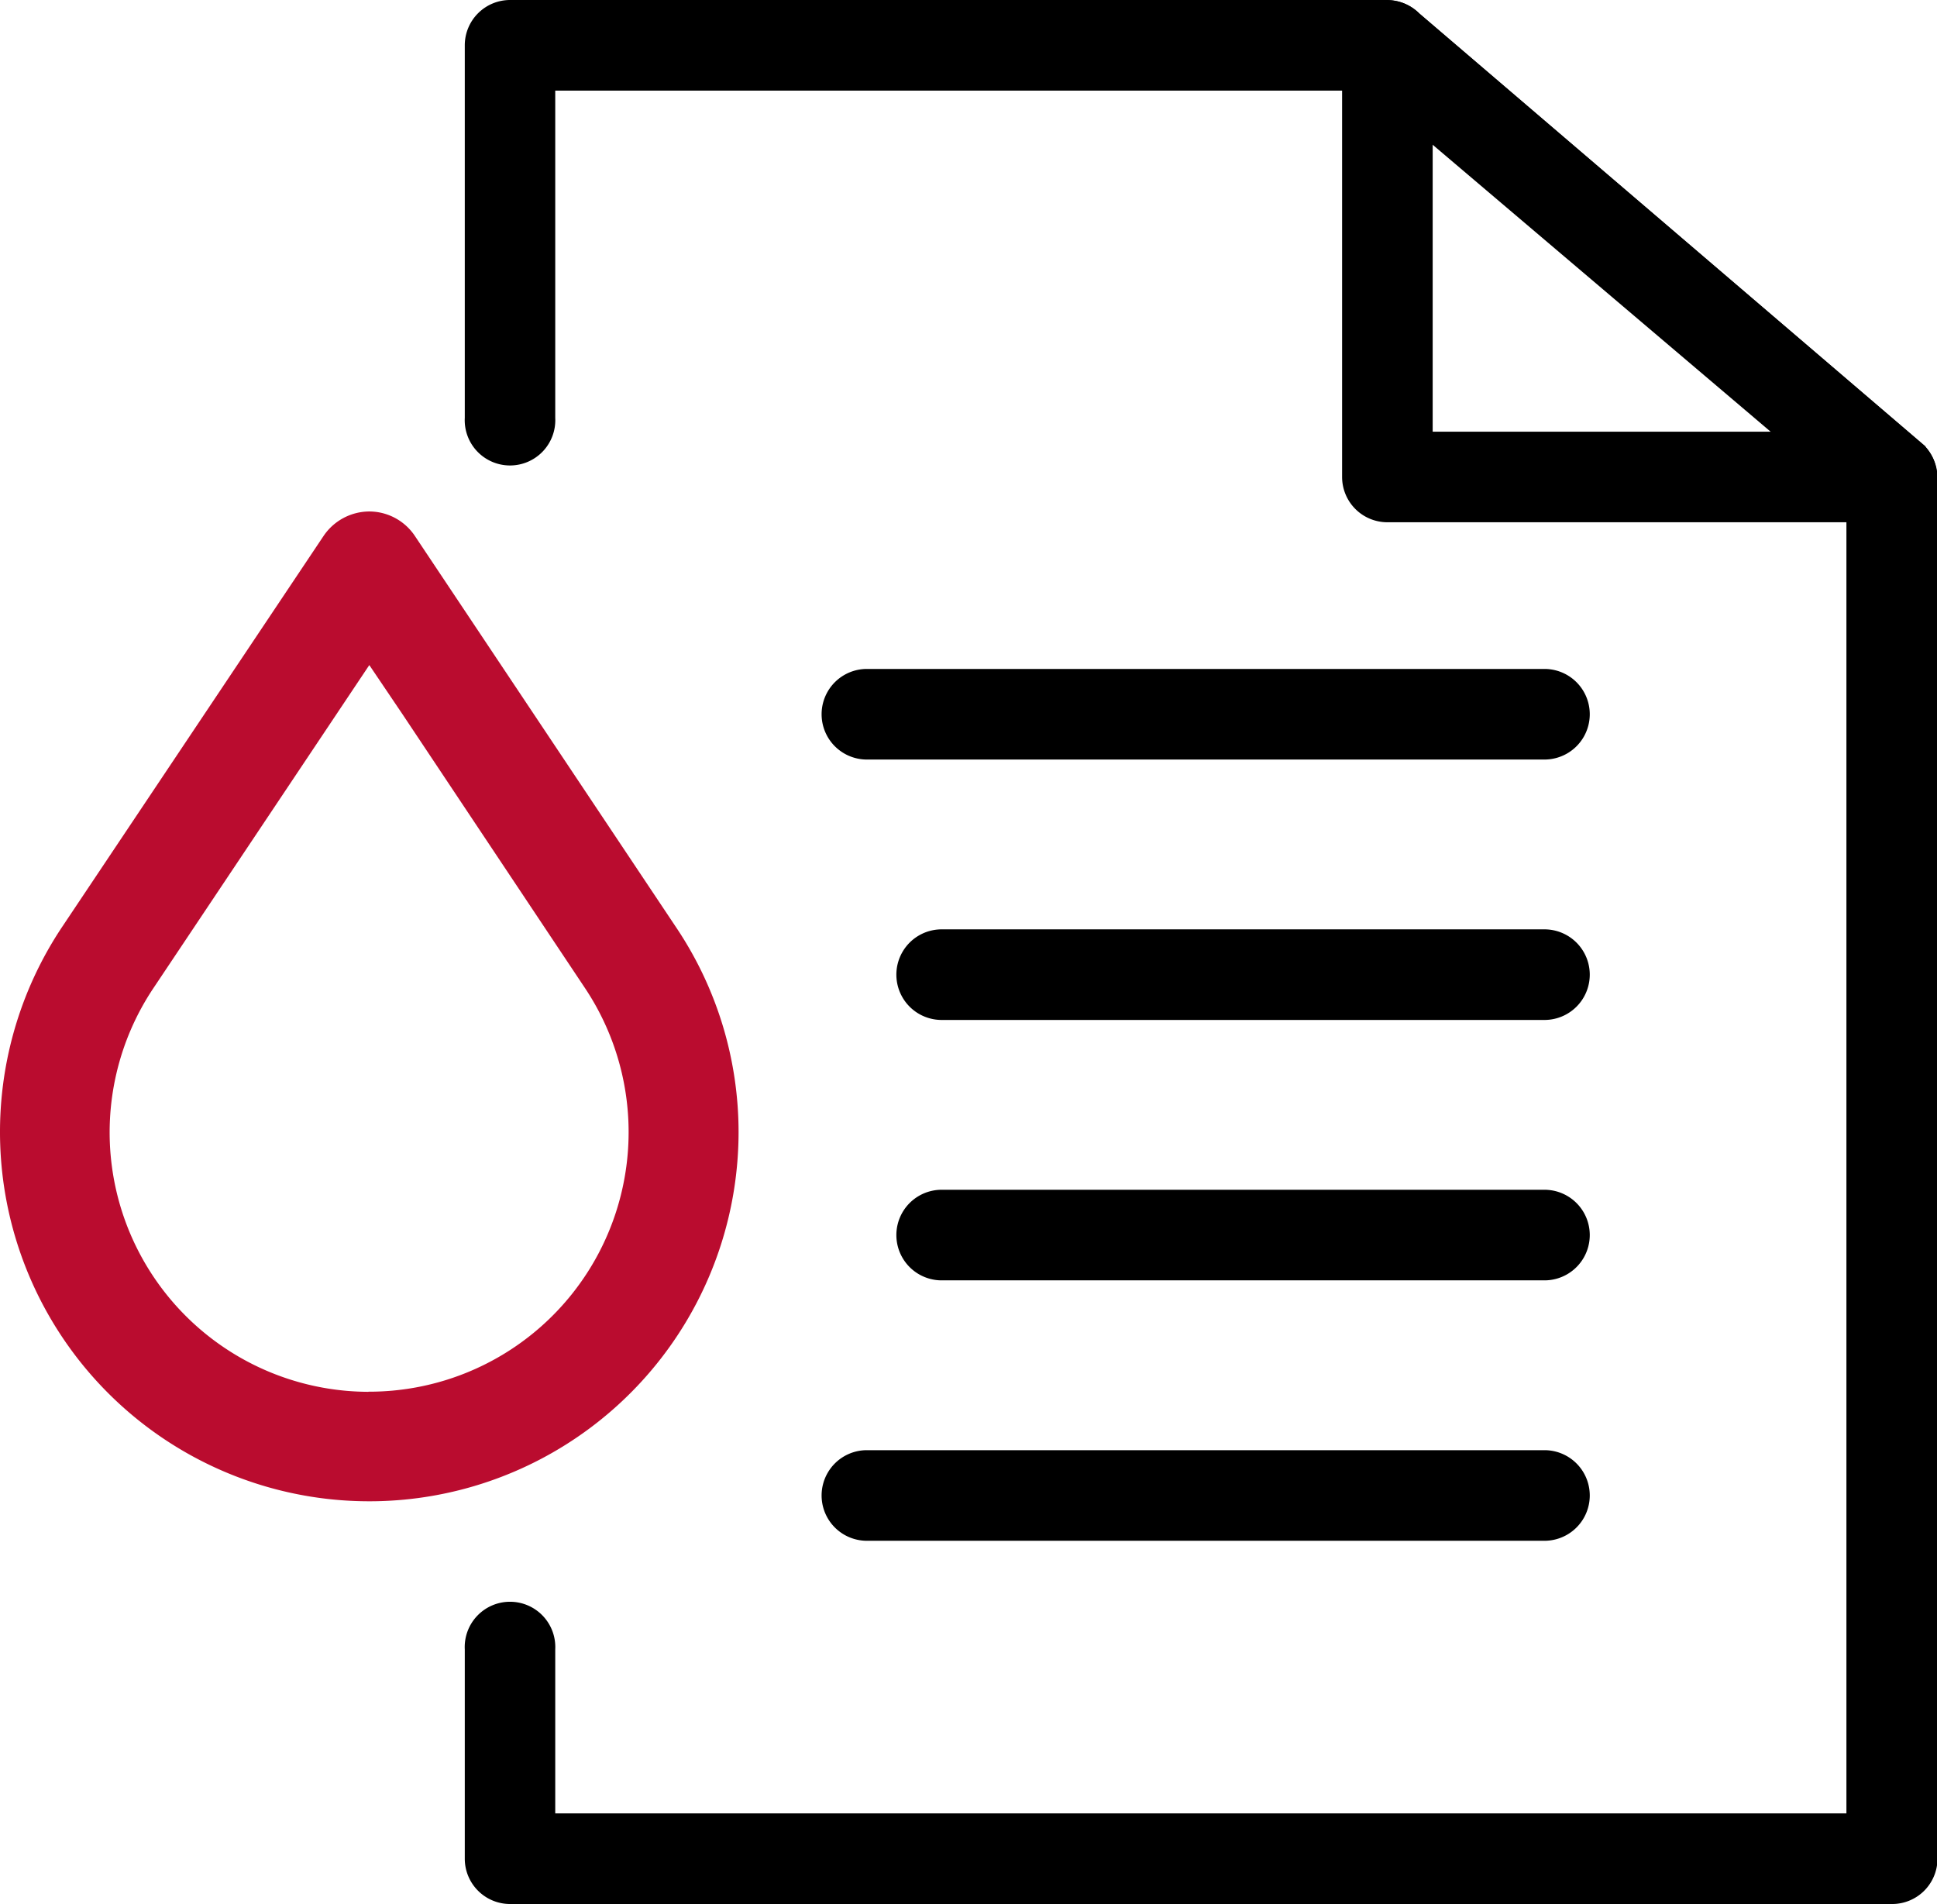
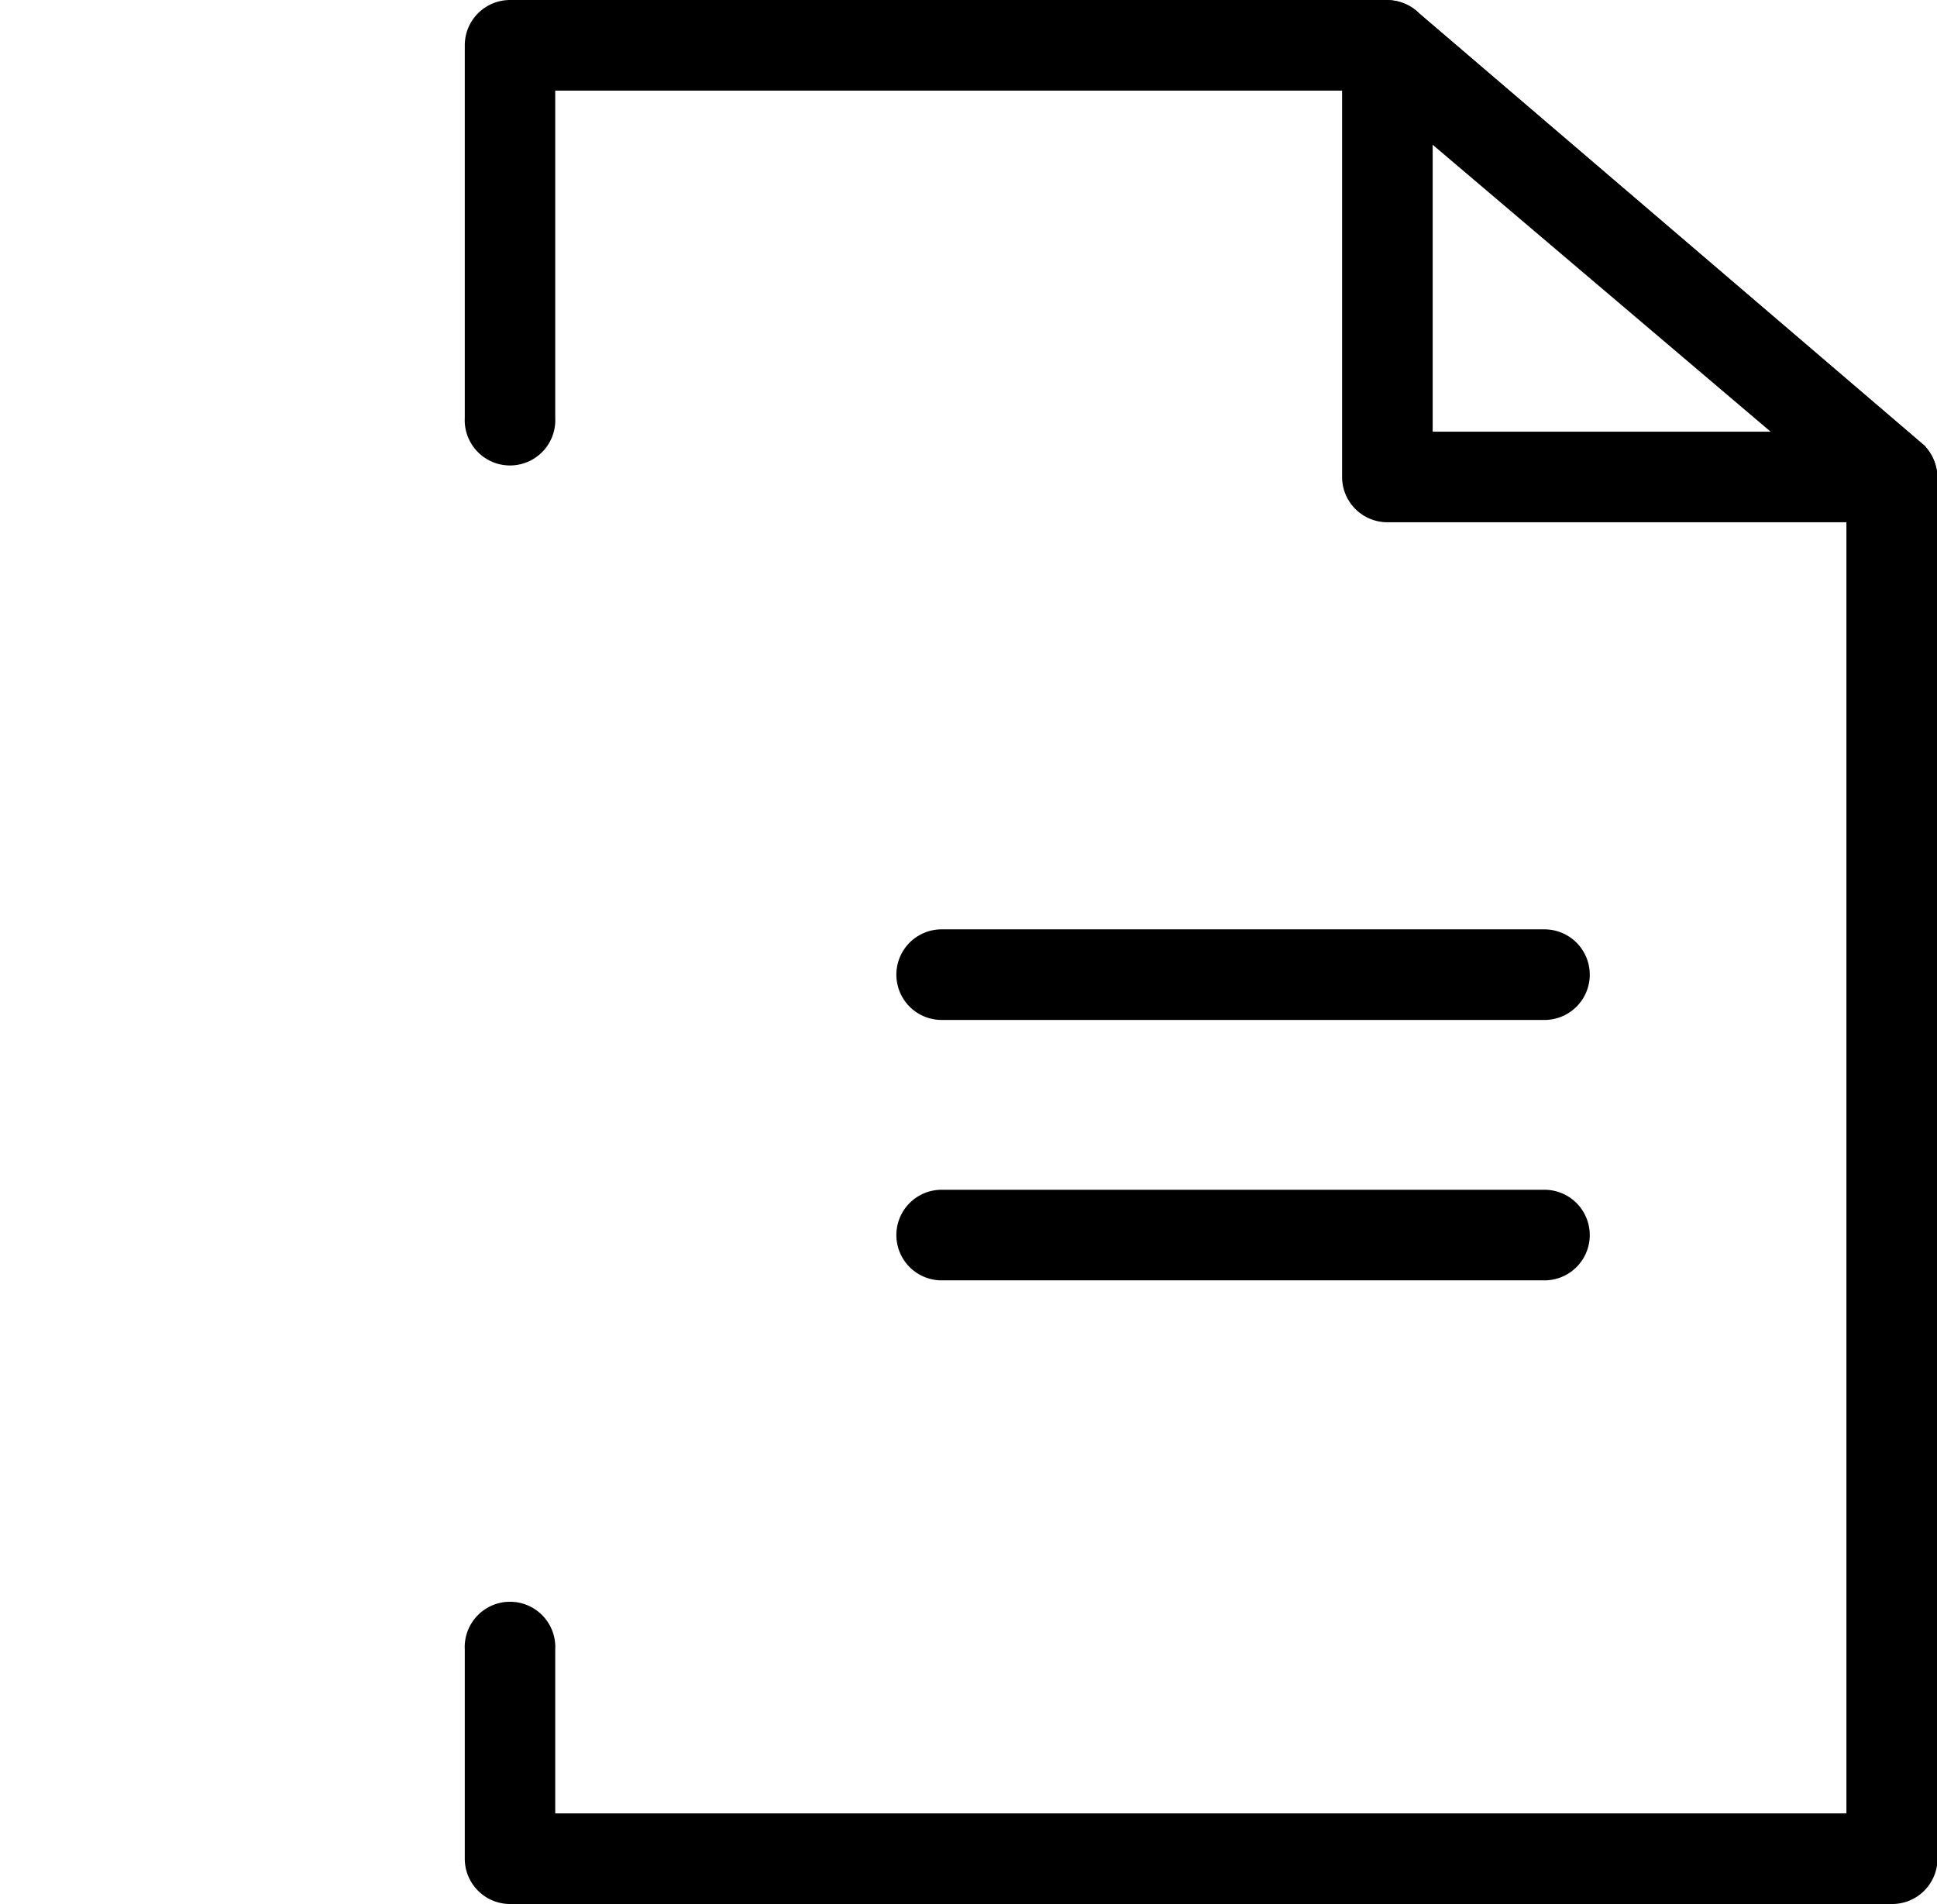
<svg xmlns="http://www.w3.org/2000/svg" viewBox="0 0 161.66 158.88">
  <defs>
    <style>.cls-1{stroke:#000;}.cls-1,.cls-2{stroke-miterlimit:10;}.cls-2{fill:#ba0c2f;stroke:#ba0c2f;}</style>
  </defs>
  <g id="Layer_2" data-name="Layer 2">
    <g id="Layer_1-2" data-name="Layer 1">
-       <path class="cls-1" d="M128.9,62.88H72.35a3.28,3.28,0,0,1,0-6.56H128.9a3.28,3.28,0,1,1,0,6.56Z" />
      <path class="cls-1" d="M157.88,158.38H42.57a3.28,3.28,0,0,1-3.28-3.28V137.62a3.28,3.28,0,1,1,6.55,0v14.2H154.6V41.16L114.43,7.06H45.84V34.88a3.28,3.28,0,1,1-6.55,0V3.78A3.28,3.28,0,0,1,42.57.5h73.22a3.31,3.31,0,0,1,2.32,1l42.09,36a3.31,3.31,0,0,1,1,2.32V155.1A3.28,3.28,0,0,1,157.88,158.38Z" />
      <path class="cls-1" d="M157.88,43.08H115.79a3.28,3.28,0,0,1-3.28-3.28v-36a3.28,3.28,0,0,1,5.6-2.32l42.09,36a3.28,3.28,0,0,1-2.32,5.6Zm-38.81-6.56H150L119.07,5.63Z" />
      <path class="cls-1" d="M128.9,106.34H78.59a3.28,3.28,0,0,1,0-6.56H128.9a3.28,3.28,0,1,1,0,6.56Z" />
-       <path class="cls-1" d="M128.9,128.07H72.35a3.28,3.28,0,0,1,0-6.56H128.9a3.28,3.28,0,1,1,0,6.56Z" />
      <path class="cls-1" d="M128.9,84.61H78.59a3.28,3.28,0,0,1,0-6.56H128.9a3.28,3.28,0,1,1,0,6.56Z" />
-       <path class="cls-2" d="M56,77.64,34.21,45a4.09,4.09,0,0,0-3.39-1.82A4.13,4.13,0,0,0,27.42,45L5.59,77.64A30.32,30.32,0,1,0,61.14,94.47,30.15,30.15,0,0,0,56,77.64Zm-25.22,39A22.15,22.15,0,0,1,12.38,82.19L30.82,54.6,34,59.31,49.25,82.19a22.16,22.16,0,0,1-18.43,34.44Z" />
    </g>
  </g>
</svg>